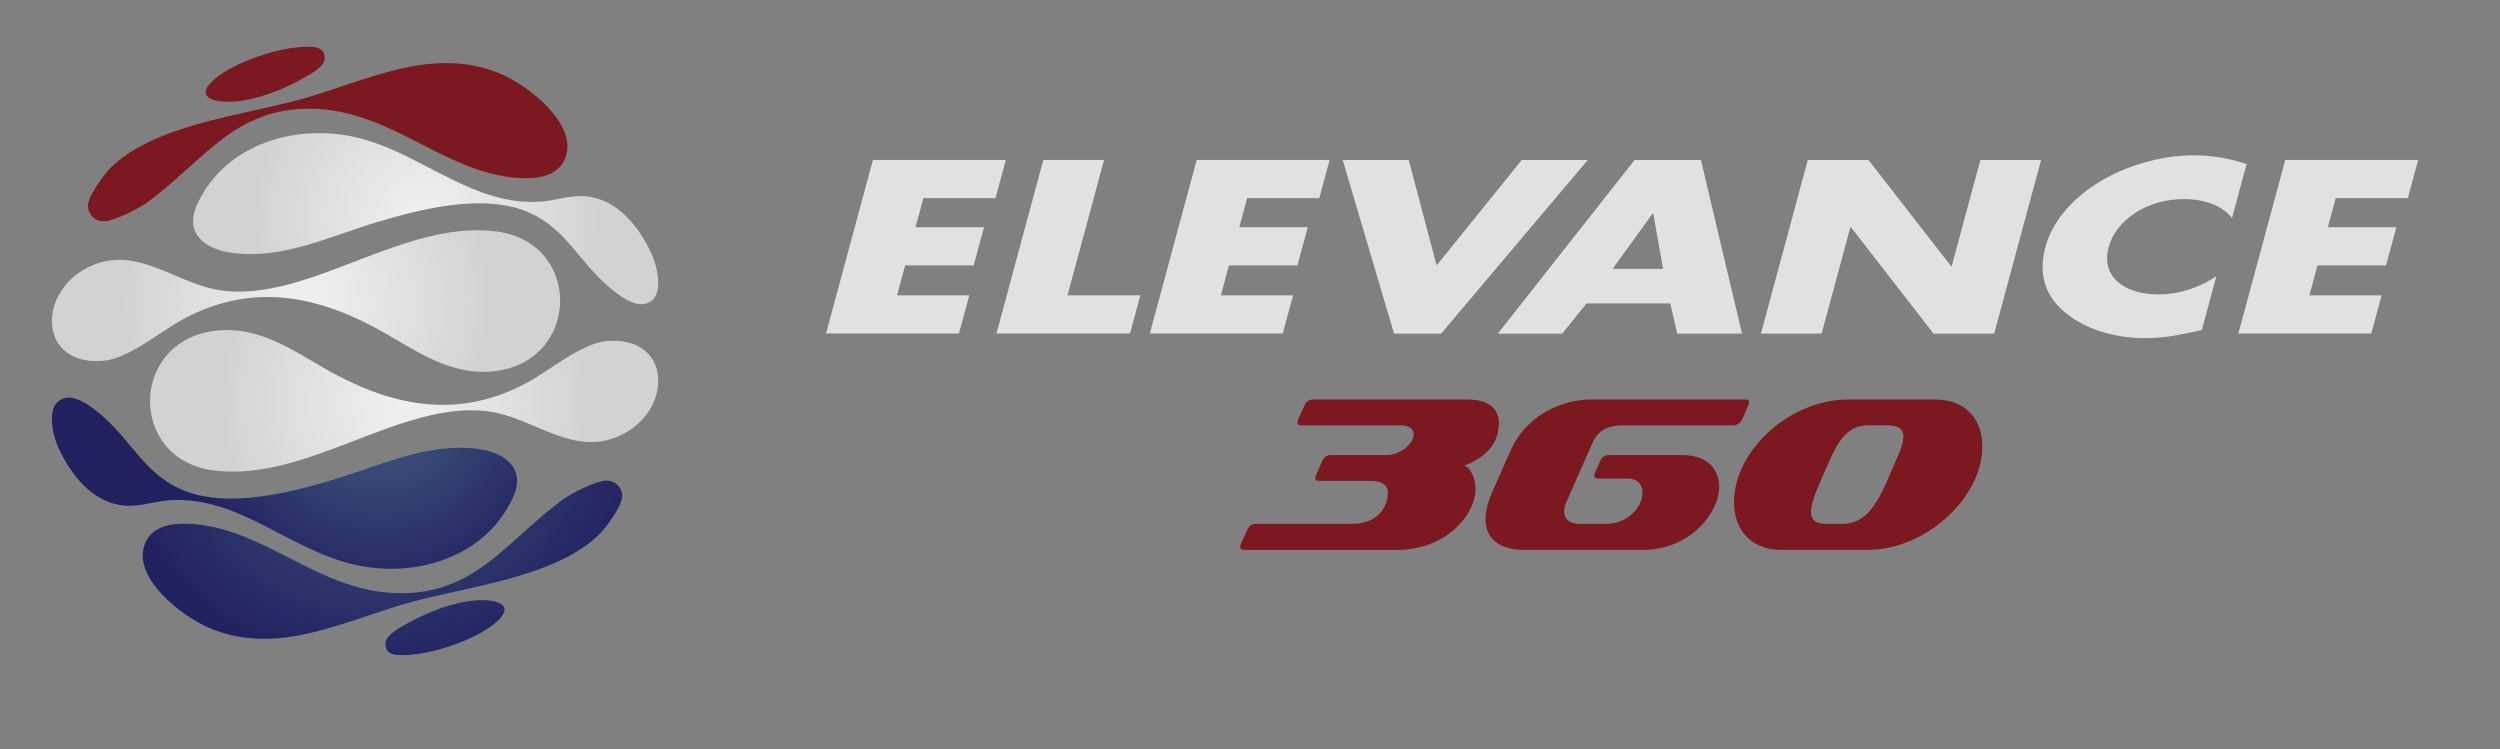
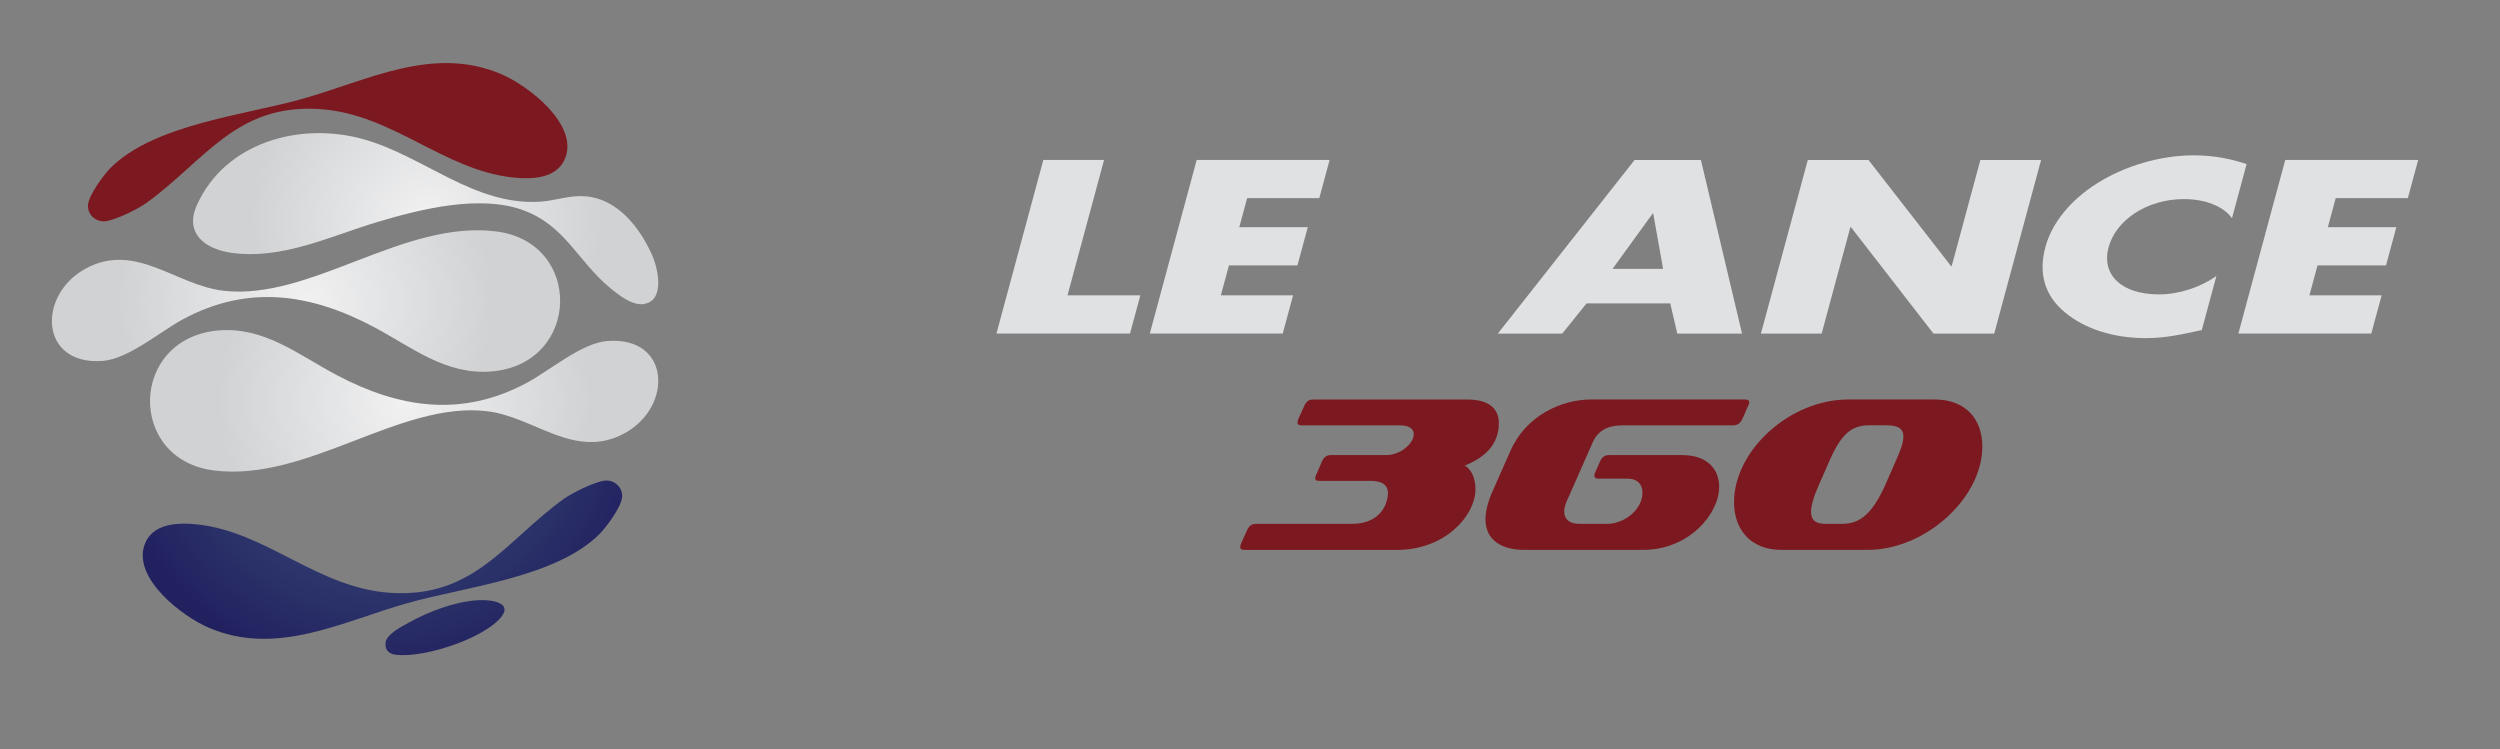
<svg xmlns="http://www.w3.org/2000/svg" width="634" height="190" viewBox="0 0 634 190" fill="none">
  <rect x="0" y="0" width="634" height="190" fill="#808080" stroke="none" />
-   <path d="M16.74 100.9C19.69 100.41 23.17 103.17 25.35 104.96C33.54 111.7 36.78 120.89 47.54 124.74C58.55 128.68 73.41 124.98 84.32 121.72C96.3 118.14 108.49 112.08 121.36 113.88C127.99 114.8 133.43 118.75 130.14 126.03C122.93 141.99 103.93 147.16 87.97 142.71C72.01 138.26 59.88 125.81 43.14 126.85C39.28 127.09 35.81 128.51 31.75 128.23C23.6 127.67 17.9 120.4 14.79 113.49C13.25 110.08 11.32 101.82 16.75 100.92L16.74 100.9Z" fill="url(#paint0_radial_17_5418)" />
  <path d="M153.38 121.89C155.81 121.63 157.95 123.58 157.77 126.05C157.59 128.52 153.78 133.71 151.95 135.52C140.86 146.46 118.22 148.77 103.43 152.92C86.89 157.56 70.32 166.58 52.99 159.21C46.24 156.34 33.79 146.79 36.6 138.32C38.49 132.61 45.25 132.45 50.22 133.01C67.76 134.99 80.59 149.14 99.04 150.34C120.25 151.72 128.13 137.23 142.96 126.53C145.1 124.99 150.84 122.16 153.38 121.89Z" fill="url(#paint1_radial_17_5418)" />
  <path d="M120.77 152.24C125.32 151.9 131.32 153.12 125.61 157.99C120.22 162.58 107.64 166.71 100.63 166.08C98.77 165.91 97.59 165 97.77 163C97.96 160.84 102.01 158.81 103.79 157.83C108.71 155.11 115.14 152.65 120.78 152.24H120.77Z" fill="url(#paint2_radial_17_5418)" />
  <path d="M55.31 83.81C66.95 82.78 75.67 89.96 85.23 95.04C101.26 103.55 117.19 105.96 133.74 97.01C139.55 93.87 147.53 86.99 154 86.48C170.15 85.22 170.72 103.27 158.29 109.93C145.67 116.69 135.57 105.68 123.43 104.27C101.38 101.71 77.92 122.23 54.32 119.32C32.13 116.58 32.8 85.81 55.3 83.81H55.31Z" fill="url(#paint3_radial_17_5418)" />
  <path d="M124.79 94.19C113.15 95.22 104.43 88.04 94.87 82.96C78.84 74.45 62.91 72.04 46.36 80.99C40.55 84.13 32.57 91.01 26.1 91.52C9.95 92.78 9.38 74.73 21.81 68.07C34.43 61.31 44.53 72.32 56.67 73.73C78.72 76.29 102.18 55.77 125.78 58.68C147.97 61.42 147.3 92.19 124.8 94.19H124.79Z" fill="url(#paint4_radial_17_5418)" />
  <path d="M163.35 77.1C160.4 77.59 156.92 74.83 154.74 73.04C146.55 66.3 143.31 57.11 132.55 53.26C121.54 49.32 106.68 53.02 95.77 56.28C83.79 59.86 71.6 65.92 58.73 64.12C52.1 63.2 46.66 59.25 49.95 51.97C57.16 36.01 76.16 30.84 92.12 35.29C107.56 39.6 120.21 52.19 136.95 51.15C140.81 50.91 144.28 49.49 148.34 49.77C156.49 50.33 162.19 57.6 165.3 64.51C166.84 67.92 168.77 76.18 163.34 77.08L163.35 77.1Z" fill="url(#paint5_radial_17_5418)" />
  <path d="M26.71 56.11C24.28 56.37 22.14 54.42 22.32 51.95C22.5 49.48 26.31 44.29 28.14 42.48C39.23 31.54 61.87 29.23 76.66 25.08C93.2 20.44 109.77 11.42 127.1 18.79C133.85 21.66 146.3 31.21 143.49 39.68C141.6 45.39 134.84 45.55 129.87 44.99C112.33 43.01 99.5 28.86 81.05 27.66C59.84 26.28 51.96 40.77 37.13 51.47C34.99 53.01 29.25 55.84 26.71 56.11Z" fill="#7C181F" />
-   <path d="M59.33 25.76C54.78 26.1 48.78 24.88 54.49 20.01C59.88 15.42 72.46 11.29 79.47 11.92C81.33 12.09 82.51 13 82.33 15C82.14 17.16 78.09 19.19 76.31 20.17C71.39 22.89 64.96 25.35 59.32 25.76H59.33Z" fill="#7C181F" />
  <path d="M315.53 139.45C314.86 139.45 314.52 139.23 314.52 138.78C314.52 138.5 314.58 138.28 314.69 137.94L316.31 134.36C316.76 133.35 317.48 132.85 318.49 132.85H342.82C350.7 132.85 351.99 126.98 351.99 125.08C351.99 123.07 350.59 121.95 347.63 121.95H334.54C333.81 121.95 333.53 121.73 333.53 121.28C333.53 121.06 333.59 120.78 333.75 120.5L335.32 116.86C335.77 115.91 336.49 115.41 337.45 115.41H351.54C355.23 115.41 358.53 112.39 358.53 110.15C358.53 108.81 357.52 107.86 354.84 107.86H330.06C329.33 107.86 329.05 107.64 329.05 107.19C329.05 106.97 329.11 106.69 329.22 106.35L330.84 102.77C331.29 101.82 331.96 101.32 332.97 101.32H372.17C377.54 101.32 380.11 103.61 380.11 107.3C380.11 114.29 374.18 116.92 371.44 118.09C372.78 118.65 374.18 120.89 374.18 124.02C374.18 130.79 366.46 139.46 354.27 139.46H315.51L315.53 139.45Z" fill="#7C181F" />
  <path d="M386.56 139.45C380.97 139.45 376.72 137.1 376.72 131.68C376.72 129.72 377.28 127.37 378.51 124.58L383.1 114.23C387.07 105.28 396.13 101.31 403.46 101.31H442.55C443.22 101.31 443.61 101.53 443.61 102.04C443.61 102.26 443.55 102.49 443.39 102.77L441.82 106.35C441.32 107.36 440.59 107.86 439.58 107.86H411.67C407.59 107.86 405.24 109.26 403.95 112.11L397.35 127.04C396.9 128.05 396.68 128.94 396.68 129.72C396.68 131.73 398.08 132.85 400.54 132.85H407.53C412.06 132.85 416.53 129.16 416.53 124.91C416.53 122.73 415.13 121.39 412.89 121.39H405.34C404.67 121.39 404.33 121.11 404.33 120.66C404.33 120.44 404.33 120.16 404.5 119.88L405.84 116.86C406.29 115.91 407.02 115.41 408.02 115.41H426.53C433.3 115.41 435.98 119.27 435.98 123.46C435.98 130.34 428.32 139.45 416.69 139.45H386.55H386.56Z" fill="#7C181F" />
  <path d="M451.72 139.45C443.95 139.45 439.75 134.25 439.75 127.37C439.75 114.28 453.84 101.31 468.72 101.31H490.64C498.53 101.31 502.72 106.34 502.72 113.22C502.72 126.36 488.23 139.45 473.64 139.45H451.72ZM480.91 116.57C482.14 113.94 482.7 112.04 482.7 110.7C482.7 108.57 481.19 107.85 478.23 107.85H474.09C469.73 107.85 467.1 109.81 464.08 116.57L461.4 122.67C459.95 125.91 459.28 128.21 459.28 129.83C459.28 132.01 460.57 132.85 463.03 132.85H467.17C471.7 132.85 474.89 130.28 478.24 122.67L480.92 116.57H480.91Z" fill="#7C181F" />
-   <path d="M234.16 50.26L232.17 57.62H249.54L246.92 67.31H229.55L227.5 74.9H245.81L243.19 84.59H209.48L221.37 40.56H255.08L252.46 50.25H234.15L234.16 50.26Z" fill="#E0E1E2" />
  <path d="M270.72 74.9H289.19L286.57 84.59H252.7L264.59 40.56H279.99L270.72 74.89V74.9Z" fill="#E0E1E2" />
  <path d="M316.27 50.26L314.28 57.62H331.65L329.03 67.31H311.66L309.61 74.9H327.92L325.3 84.59H291.59L303.48 40.56H337.19L334.57 50.25H316.26L316.27 50.26Z" fill="#E0E1E2" />
-   <path d="M364.32 67.31L385.92 40.57H402.66L365.47 84.6H353.53L340.51 40.57H357.25L364.33 67.31H364.32Z" fill="#E0E1E2" />
  <path d="M402.34 76.95L396.19 84.6H379.85L414.53 40.57H431.35L441.78 84.6H425.36L423.58 76.95H402.36H402.34ZM419.26 54.17H419.1L408.95 68.18H421.76L419.26 54.17Z" fill="#E0E1E2" />
  <path d="M458.45 40.57H473.85L494.79 67.49H494.95L502.22 40.57H517.62L505.73 84.6H490.33L469.41 57.62H469.25L461.97 84.6H446.57L458.46 40.57H458.45Z" fill="#E0E1E2" />
  <path d="M566.04 55.34C563.75 52.19 559.1 50.49 553.83 50.49C544.4 50.49 536.59 55.86 534.74 62.69C532.86 69.64 537.95 74.66 547.54 74.66C552.57 74.66 558.09 72.85 562.08 69.99L558.37 83.71C552.95 84.88 549.02 85.75 544.22 85.75C535.97 85.75 528.74 83.41 523.73 79.27C518.39 74.89 516.95 69.17 518.72 62.63C520.34 56.61 524.97 50.83 531.79 46.51C538.8 42.07 547.94 39.39 556.27 39.39C561.22 39.39 565.56 40.21 569.74 41.61L566.03 55.33L566.04 55.34Z" fill="#E0E1E2" />
  <path d="M592.33 50.26L590.34 57.62H607.71L605.09 67.31H587.72L585.67 74.9H603.98L601.36 84.59H567.65L579.54 40.56H613.25L610.63 50.25H592.32L592.33 50.26Z" fill="#E0E1E2" />
  <defs>
    <radialGradient id="paint0_radial_17_5418" cx="0" cy="0" r="1" gradientUnits="userSpaceOnUse" gradientTransform="translate(96.38 103.52) scale(68.71 68.71)">
      <stop stop-color="#415C81" />
      <stop offset="0.73" stop-color="#222160" />
    </radialGradient>
    <radialGradient id="paint1_radial_17_5418" cx="0" cy="0" r="1" gradientUnits="userSpaceOnUse" gradientTransform="translate(96.38 103.52) scale(68.71 68.71)">
      <stop stop-color="#415C81" />
      <stop offset="1" stop-color="#222160" />
    </radialGradient>
    <radialGradient id="paint2_radial_17_5418" cx="0" cy="0" r="1" gradientUnits="userSpaceOnUse" gradientTransform="translate(96.38 103.52) scale(68.71 68.71)">
      <stop stop-color="#415C81" />
      <stop offset="1" stop-color="#222160" />
    </radialGradient>
    <radialGradient id="paint3_radial_17_5418" cx="0" cy="0" r="1" gradientUnits="userSpaceOnUse" gradientTransform="translate(102.5 101.66) scale(47.3 47.3)">
      <stop stop-color="#F1F1F2" />
      <stop offset="1" stop-color="#D0D2D3" />
    </radialGradient>
    <radialGradient id="paint4_radial_17_5418" cx="0" cy="0" r="1" gradientUnits="userSpaceOnUse" gradientTransform="translate(77.6 76.34) scale(47.3 47.3)">
      <stop stop-color="#F1F1F2" />
      <stop offset="1" stop-color="#D0D2D3" />
    </radialGradient>
    <radialGradient id="paint5_radial_17_5418" cx="0" cy="0" r="1" gradientUnits="userSpaceOnUse" gradientTransform="translate(107.96 55.46) scale(44.44)">
      <stop stop-color="#F1F1F2" />
      <stop offset="1" stop-color="#D0D2D3" />
    </radialGradient>
  </defs>
</svg>